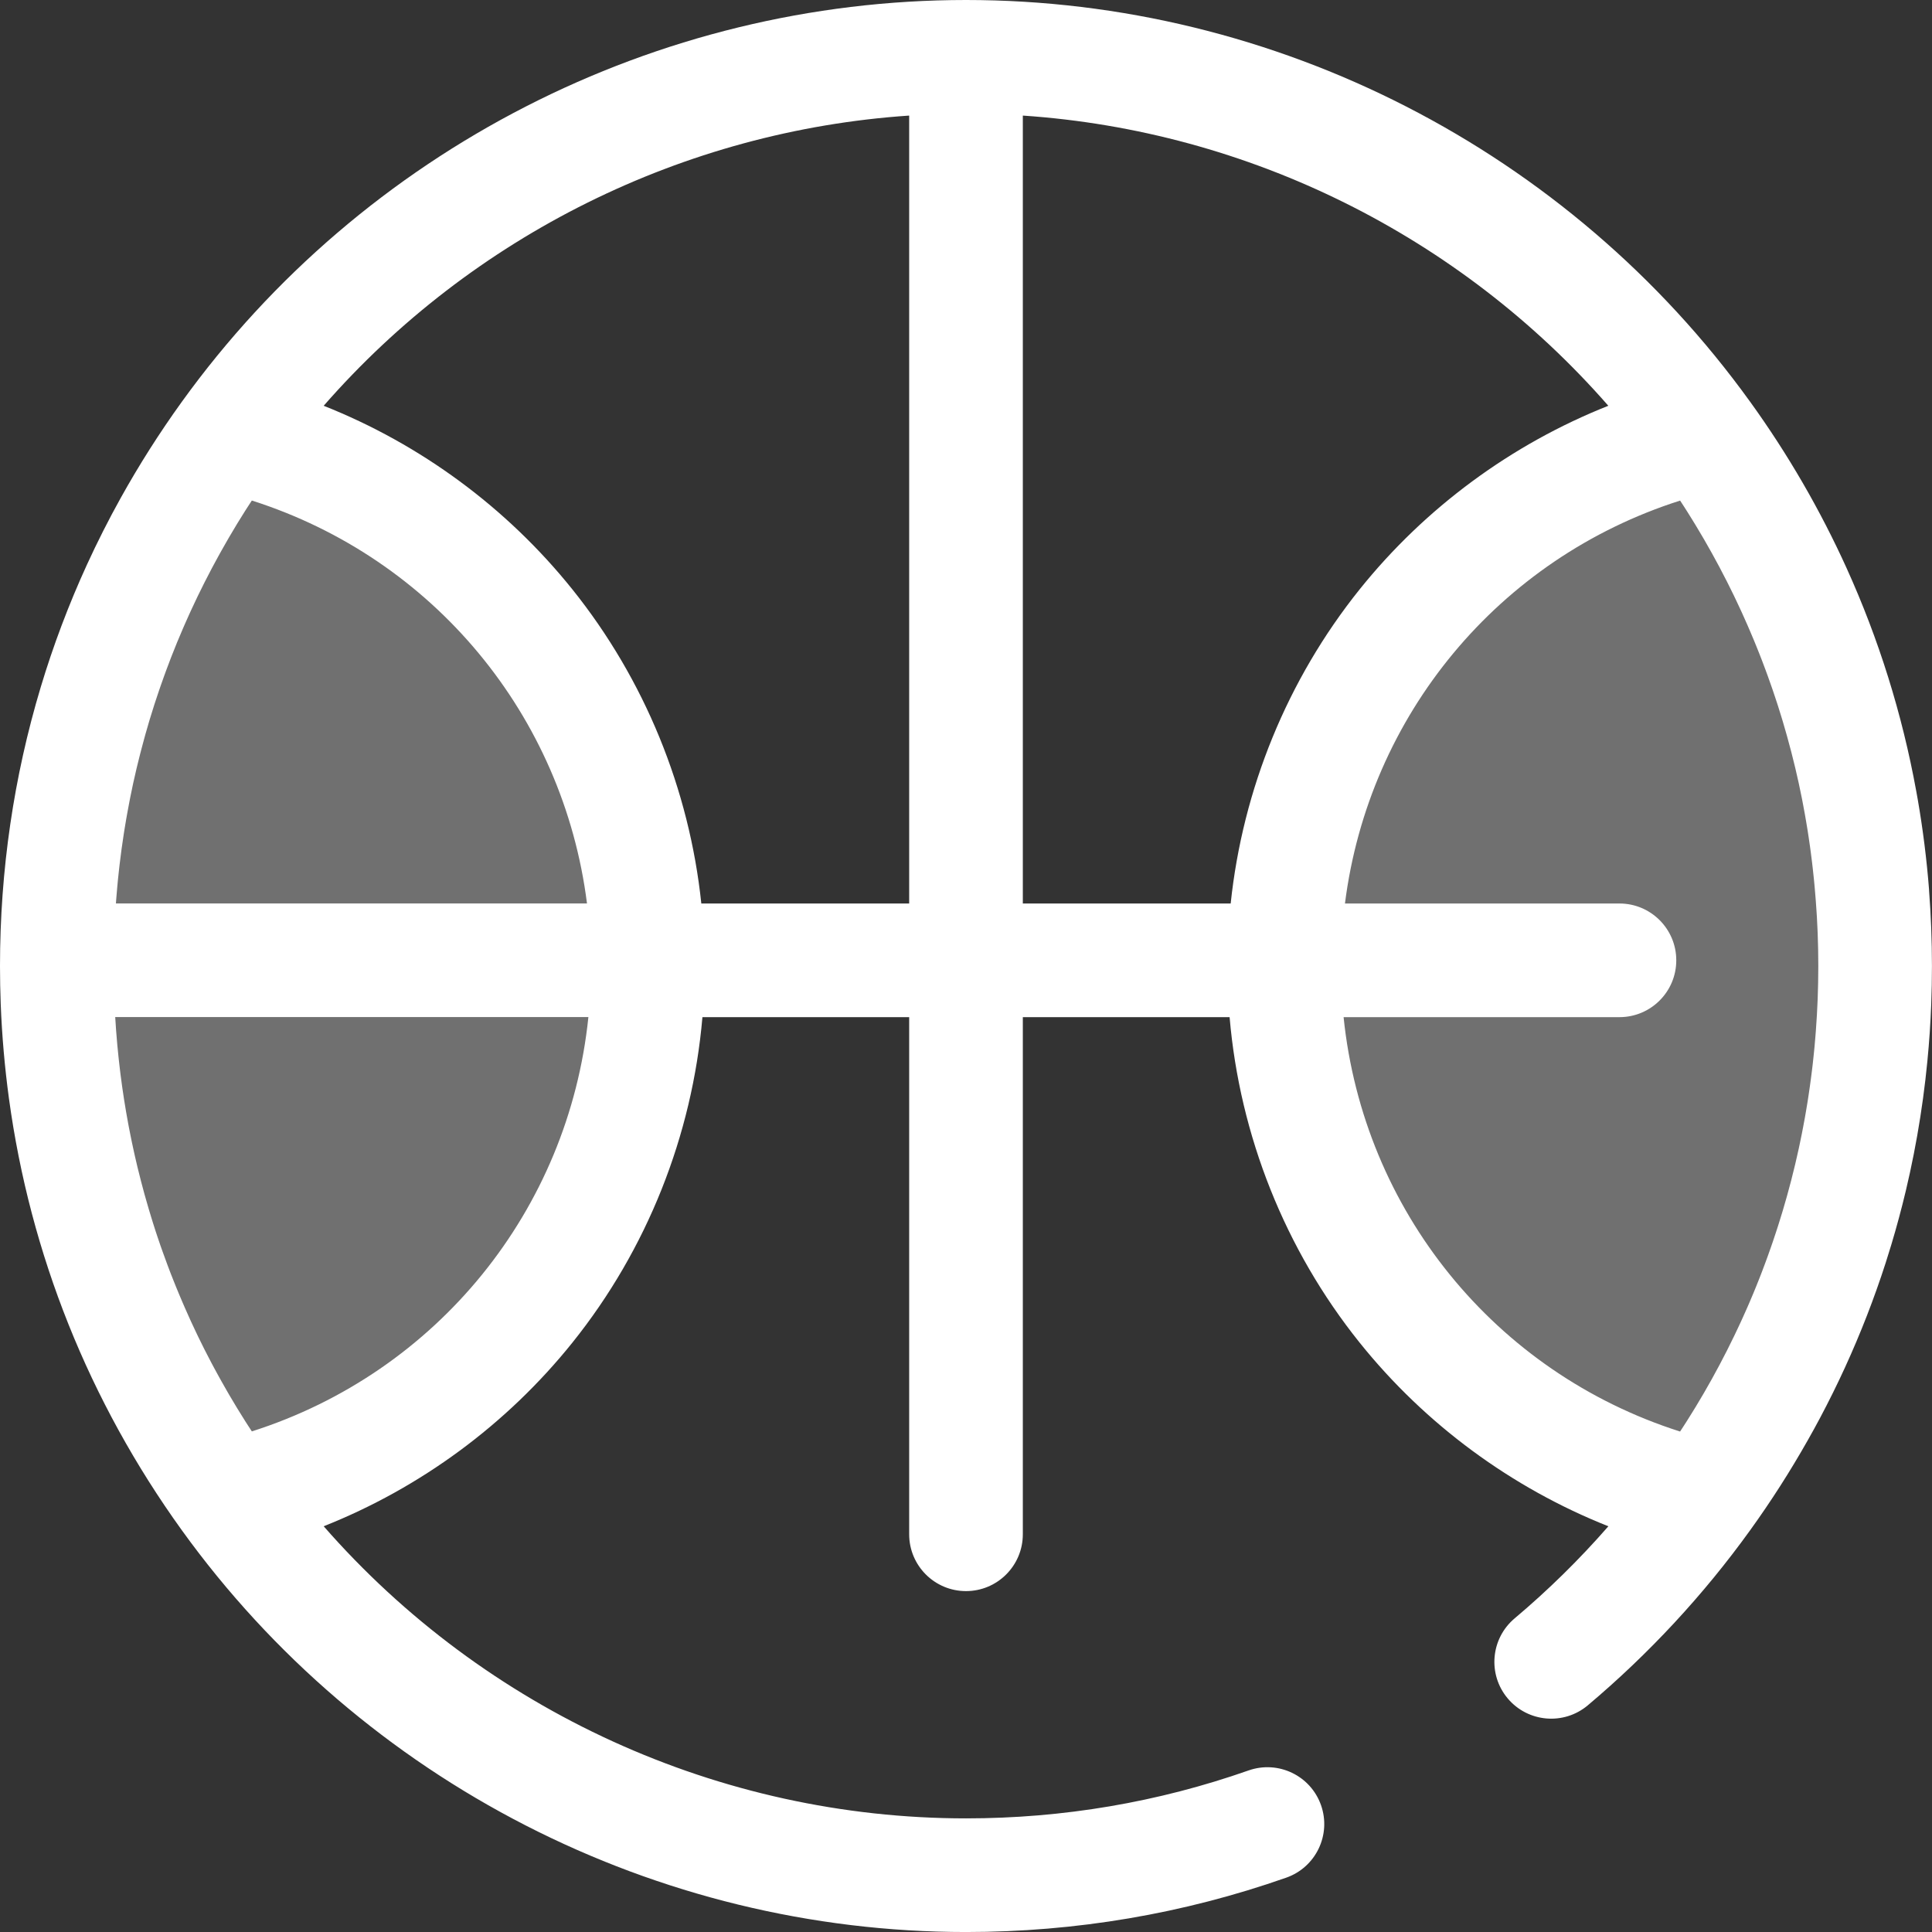
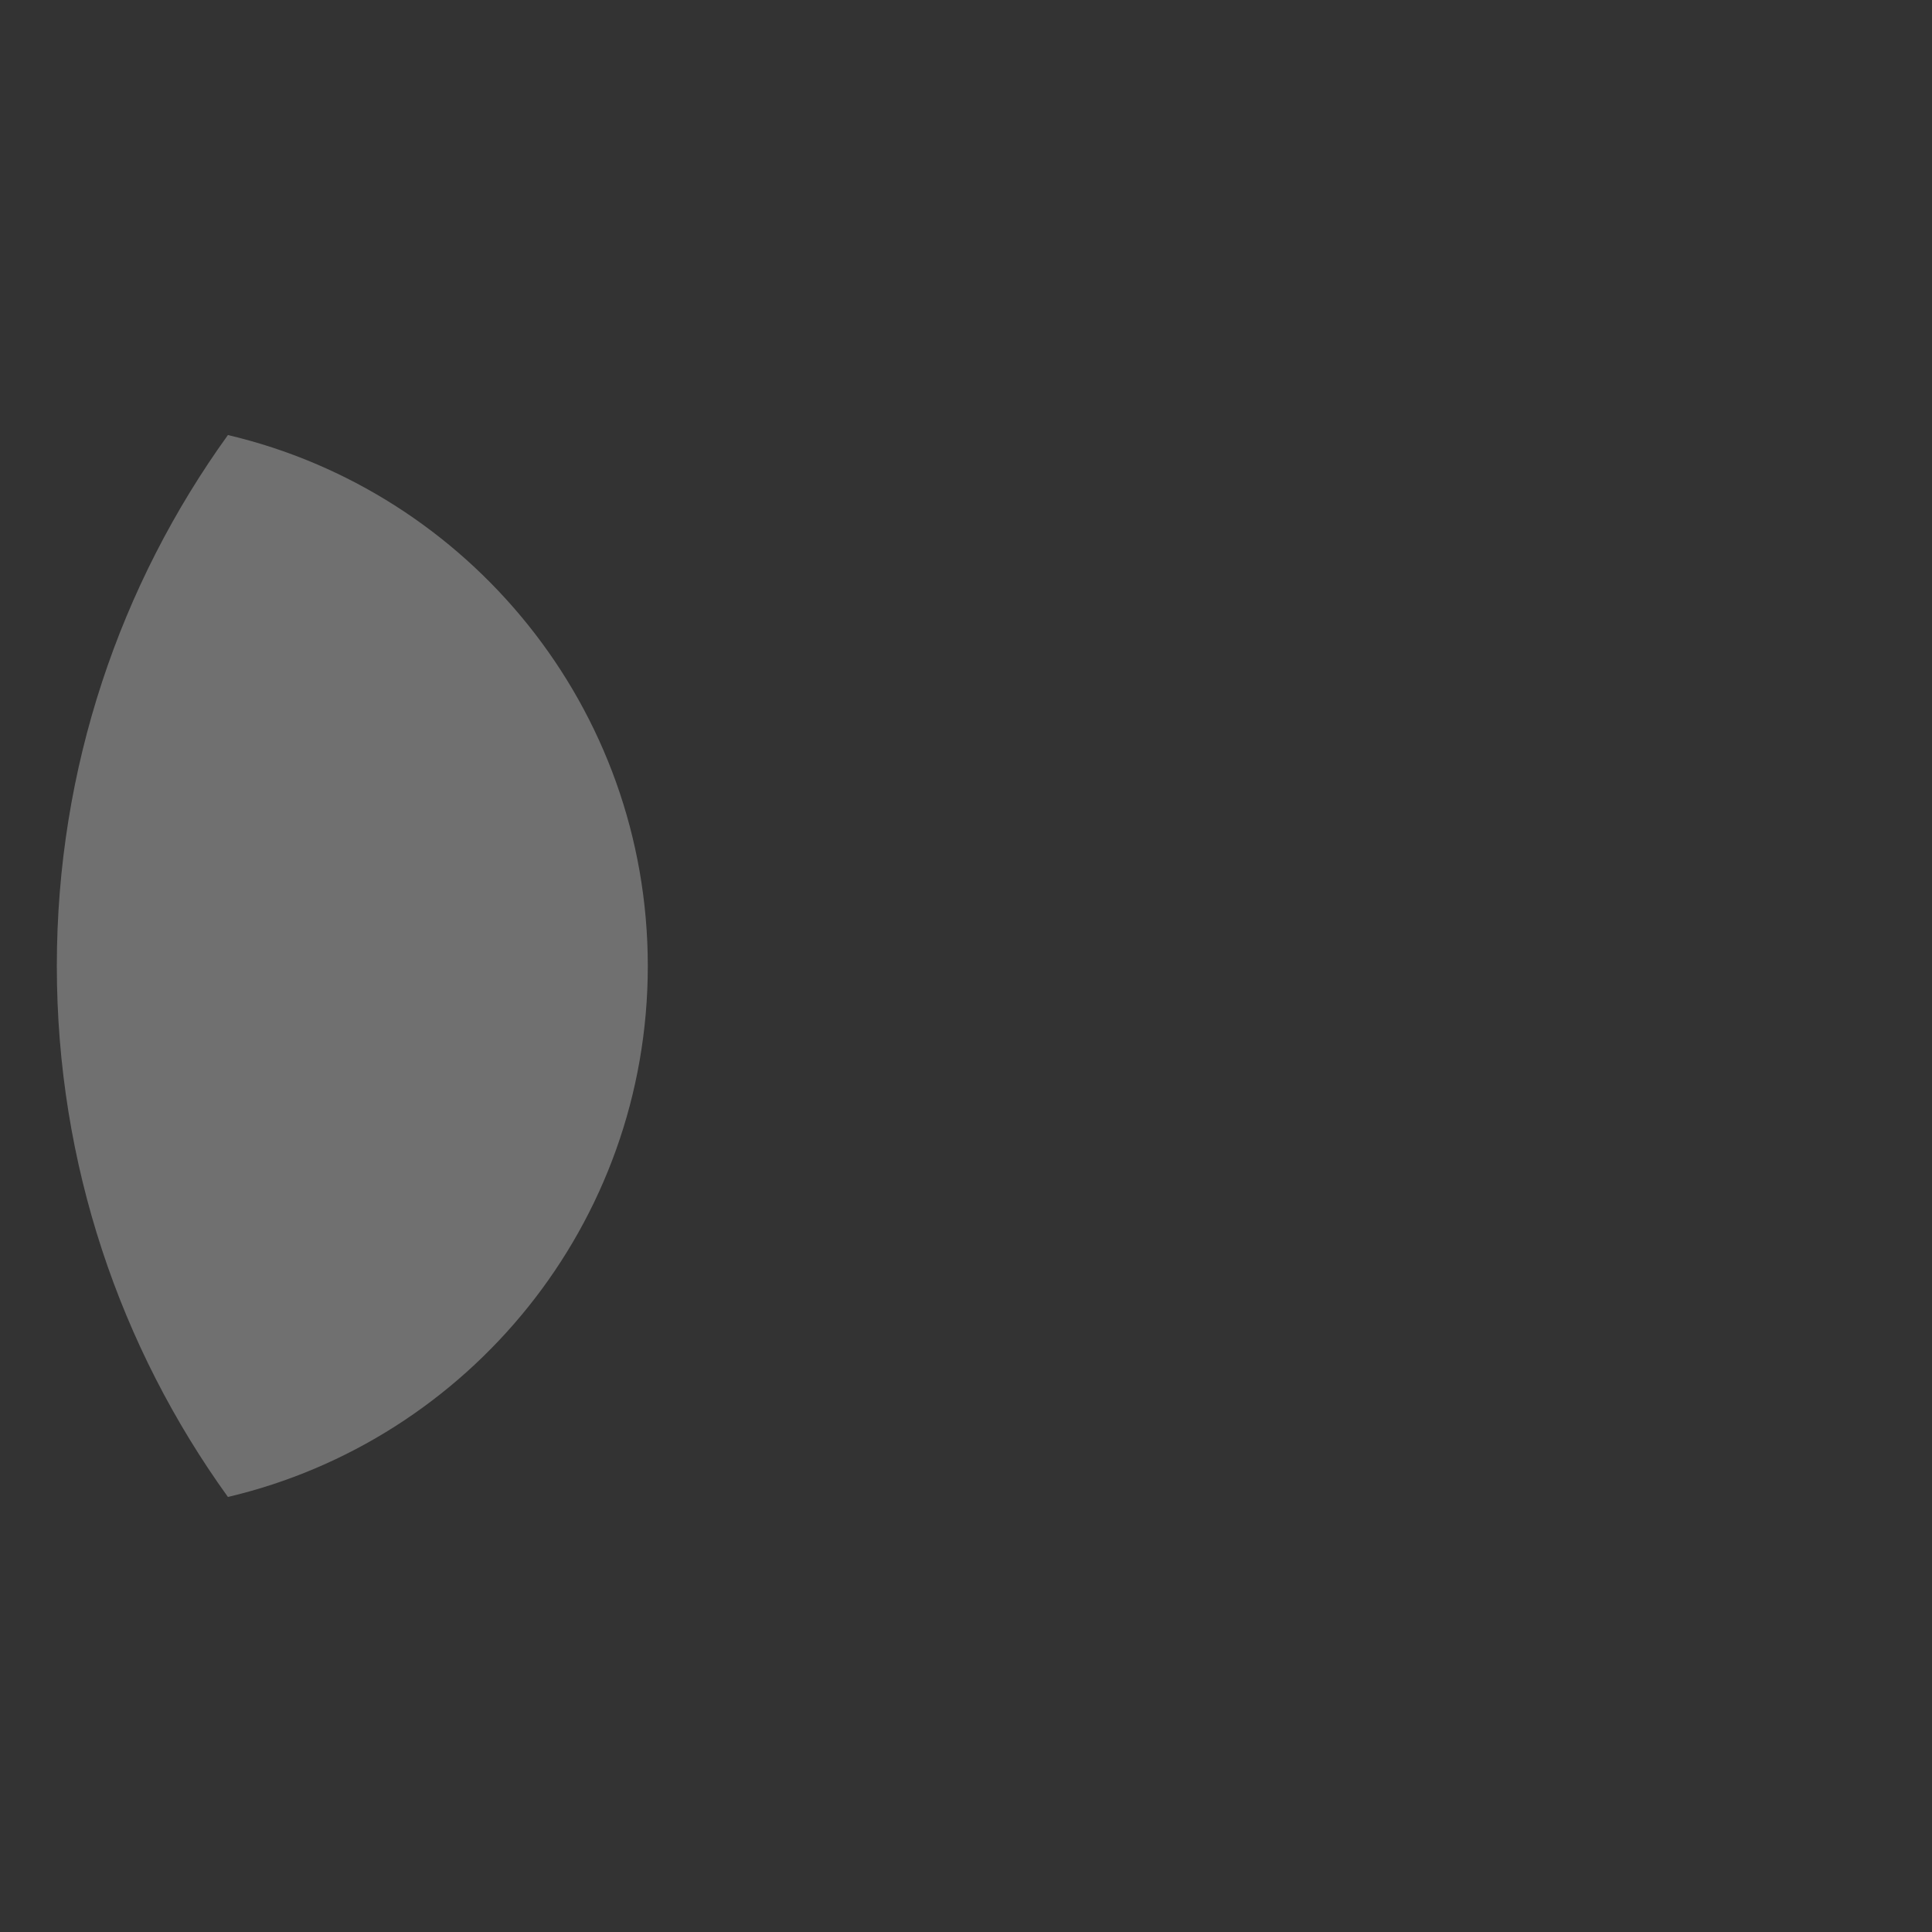
<svg xmlns="http://www.w3.org/2000/svg" id="Layer_2" data-name="Layer 2" viewBox="0 0 800 800">
  <rect x="0" y="0" width="800" height="800" fill="#333333" stroke="none" />
  <defs>
    <style>
      .cls-1 {
        opacity: .3;
      }

      .cls-1, .cls-2 {
        fill: #fff;
        stroke-width: 0px;
      }
    </style>
  </defs>
  <g id="Layer_1-2" data-name="Layer 1">
    <g>
-       <path class="cls-1" d="M776.47,400c0,82.07-26.26,158-70.85,219.86-99.67-23.48-173.86-113.01-173.86-219.86s74.19-196.38,173.86-219.86c44.59,61.86,70.85,137.79,70.85,219.86Z" />
      <path class="cls-1" d="M268.24,400c0,106.85-74.19,196.38-173.86,219.86-44.59-61.86-70.85-137.79-70.85-219.86s26.26-158,70.85-219.86c99.67,23.48,173.86,113.01,173.86,219.86Z" />
-       <path class="cls-2" d="M798.79,368.5c-.98-12.6-2.55-25.09-4.69-37.45-.21-1.19-.42-2.37-.64-3.55-5.82-31.89-15.49-62.83-28.84-92.29-10.89-24.02-24.21-47.06-39.91-68.83,0-.01-.02-.02-.03-.03C649.62,62.18,528.24,0,400,0S150.35,62.2,75.29,166.38c-9.24,12.81-17.65,26.06-25.24,39.69-5.06,9.09-9.74,18.34-14.05,27.75-7.54,16.46-13.93,33.39-19.13,50.69C5.72,321.6,0,360.39,0,400c0,5.28.1,10.55.3,15.8.51,13.13,1.65,26.15,3.4,39.03,8.79,64.42,33.1,125.4,71.58,178.79,75.07,104.19,196.46,166.39,324.72,166.39,45.47,0,90.08-7.57,132.61-22.51,12.26-4.31,18.71-17.74,14.4-30-4.3-12.26-17.73-18.7-30-14.4-37.49,13.17-76.86,19.85-117.01,19.85-102.11,0-199.29-44.69-265.97-120.96,40.04-15.89,75.81-42.15,103.01-76.07,30.87-38.5,49.6-85.69,53.82-134.73h85.61v214.12c0,13,10.54,23.53,23.53,23.53s23.53-10.53,23.53-23.53v-214.12h85.62c4.21,49.05,22.95,96.23,53.82,134.73,27.2,33.92,62.98,60.19,103.02,76.08-11.94,13.68-24.92,26.44-38.82,38.14-9.94,8.37-11.22,23.21-2.85,33.15,8.37,9.94,23.21,11.21,33.15,2.85,25.3-21.3,47.92-45.69,67.23-72.5,0,0,0,0,0,0,8.68-12.04,16.62-24.47,23.84-37.23,1.75-3.09,3.46-6.18,5.12-9.31,3.65-6.88,7.1-13.85,10.33-20.9,6.46-14.11,12.08-28.56,16.83-43.3.79-2.46,1.56-4.92,2.3-7.39,2.23-7.42,4.24-14.9,6.04-22.44,1.2-5.03,2.29-10.09,3.29-15.17s1.9-10.19,2.7-15.32c.4-2.57.78-5.14,1.13-7.71.7-5.15,1.31-10.33,1.81-15.52.76-7.79,1.29-15.63,1.59-23.51.2-5.25.3-10.52.3-15.8,0-10.56-.41-21.07-1.21-31.5ZM48.07,373.1c.06-.8.13-1.59.19-2.39.11-1.34.23-2.68.35-4.02.08-.81.15-1.62.23-2.43.14-1.41.29-2.81.45-4.21.08-.7.15-1.41.24-2.11.24-2.06.5-4.11.78-6.16.05-.39.11-.78.17-1.18.24-1.69.48-3.39.74-5.07.11-.74.24-1.48.35-2.22.22-1.36.44-2.71.68-4.07.14-.79.27-1.57.42-2.36.25-1.36.5-2.73.76-4.08.14-.72.27-1.43.41-2.15.36-1.8.73-3.59,1.11-5.38.06-.26.11-.52.16-.77.44-2.03.9-4.05,1.38-6.07.15-.65.32-1.31.48-1.96.34-1.4.68-2.79,1.04-4.19.19-.74.38-1.48.58-2.22.35-1.35.71-2.69,1.08-4.03.19-.7.38-1.4.58-2.11.45-1.58.91-3.16,1.37-4.74.13-.43.25-.86.38-1.29.6-2,1.22-3.99,1.86-5.97.17-.53.35-1.05.52-1.58.48-1.47.97-2.94,1.47-4.41.23-.69.47-1.37.71-2.05.47-1.34.94-2.68,1.42-4.01.25-.68.49-1.35.74-2.03.54-1.46,1.09-2.92,1.65-4.38.19-.51.38-1.01.58-1.52.76-1.96,1.54-3.92,2.34-5.86.13-.32.27-.63.4-.95.67-1.63,1.36-3.25,2.06-4.87.26-.6.53-1.21.79-1.81.59-1.35,1.19-2.7,1.8-4.04.29-.64.58-1.27.87-1.9.65-1.4,1.3-2.79,1.97-4.19.25-.52.49-1.04.74-1.56,1.85-3.82,3.76-7.61,5.75-11.36.27-.51.55-1.02.82-1.53.74-1.38,1.48-2.75,2.24-4.12.32-.58.64-1.16.97-1.74.76-1.36,1.53-2.71,2.31-4.06.29-.51.59-1.02.88-1.53,1.02-1.75,2.06-3.49,3.11-5.23.05-.08.09-.16.14-.24,1.13-1.86,2.29-3.71,3.46-5.56.24-.38.49-.75.73-1.13.64-1,1.29-2,1.95-3,75.23,23.97,128.94,89.02,138.78,166.84H48c.02-.34.04-.68.07-1.02ZM104.29,592.72c-.57-.87-1.13-1.73-1.69-2.6-.36-.56-.72-1.12-1.08-1.68-2.28-3.6-4.5-7.24-6.64-10.91-.35-.6-.7-1.21-1.04-1.81-.71-1.24-1.42-2.48-2.12-3.73-.4-.71-.79-1.43-1.19-2.14-.64-1.17-1.28-2.33-1.91-3.5-.39-.73-.79-1.47-1.17-2.2-.64-1.21-1.26-2.42-1.89-3.64-.35-.68-.71-1.37-1.05-2.05-.83-1.65-1.65-3.3-2.45-4.96-.29-.59-.57-1.19-.85-1.78-.71-1.49-1.41-2.98-2.1-4.48-.37-.8-.73-1.61-1.09-2.42-.5-1.1-.99-2.21-1.48-3.32-.39-.89-.78-1.78-1.16-2.68-.44-1.03-.88-2.07-1.31-3.1-.39-.93-.77-1.86-1.15-2.79-.42-1.02-.82-2.05-1.23-3.07-.37-.94-.75-1.87-1.11-2.81-.43-1.11-.84-2.22-1.26-3.33-.64-1.71-1.27-3.43-1.88-5.15-.33-.94-.67-1.87-1-2.81-.38-1.1-.75-2.2-1.12-3.3-.29-.86-.58-1.72-.86-2.58-.37-1.14-.73-2.27-1.09-3.41-.26-.82-.51-1.64-.76-2.46-.36-1.18-.72-2.36-1.07-3.55-.22-.74-.43-1.48-.64-2.22-.37-1.27-.73-2.54-1.09-3.81-.06-.23-.12-.47-.19-.71-.85-3.12-1.67-6.25-2.43-9.39-.09-.37-.19-.74-.28-1.11-.34-1.4-.66-2.81-.98-4.21-.14-.59-.27-1.18-.4-1.78-.31-1.38-.61-2.77-.9-4.16-.12-.59-.24-1.17-.36-1.76-.29-1.43-.58-2.87-.86-4.31-.08-.44-.16-.88-.25-1.32-1.29-6.89-2.38-13.83-3.26-20.82-.05-.41-.1-.81-.15-1.22-.19-1.56-.37-3.12-.54-4.69-.05-.44-.09-.87-.14-1.31-.17-1.6-.33-3.2-.48-4.81-.02-.26-.04-.52-.07-.78-.33-3.62-.6-7.26-.81-10.9h195.93c-8.23,79.89-62.59,147.09-139.33,171.55ZM376.47,374.12h-86.07c-4.98-47.35-23.48-92.76-53.36-130.03-27.19-33.92-62.96-60.18-103.01-76.07,61.54-70.39,149.04-113.87,242.44-120.16v326.26ZM423.53,47.86c93.39,6.29,180.9,49.77,242.44,120.16-40.04,15.89-75.81,42.15-103.01,76.07-29.88,37.27-48.39,82.68-53.36,130.03h-86.07V47.86ZM556.38,421.18h114.2c12.99,0,23.53-10.53,23.53-23.53,0-13-10.54-23.53-23.53-23.53h-113.66c9.84-77.81,63.56-142.87,138.78-166.84.51.78,1.02,1.56,1.52,2.34.46.72.93,1.44,1.39,2.17.76,1.2,1.51,2.41,2.25,3.62.42.69.85,1.38,1.27,2.07.79,1.3,1.56,2.61,2.33,3.92.36.61.72,1.21,1.08,1.82.92,1.58,1.82,3.17,2.71,4.77.19.34.39.67.57,1.01,1.09,1.96,2.16,3.94,3.22,5.92.11.2.21.4.31.61.93,1.75,1.84,3.51,2.74,5.28.31.61.6,1.22.91,1.83.68,1.37,1.36,2.73,2.03,4.11.35.73.7,1.46,1.04,2.2.6,1.26,1.2,2.53,1.78,3.79.36.79.72,1.58,1.07,2.37.55,1.22,1.1,2.44,1.63,3.66.36.83.72,1.65,1.07,2.48.51,1.2,1.02,2.4,1.53,3.61.35.85.7,1.69,1.04,2.54.49,1.2.97,2.4,1.44,3.6.34.86.67,1.71,1,2.57.47,1.21.92,2.42,1.37,3.64.32.85.63,1.71.94,2.56.45,1.23.88,2.47,1.32,3.71.29.84.59,1.68.88,2.53.43,1.27.86,2.55,1.28,3.83.27.81.54,1.63.8,2.44.43,1.35.85,2.7,1.26,4.05.23.75.47,1.5.69,2.25.45,1.5.88,3.01,1.31,4.53.17.61.35,1.21.52,1.82.57,2.04,1.12,4.08,1.65,6.13.02.08.04.17.07.25.56,2.17,1.1,4.34,1.62,6.52.09.39.18.78.27,1.16.41,1.76.82,3.52,1.2,5.28.15.69.29,1.37.43,2.06.31,1.47.62,2.95.92,4.43.16.79.3,1.58.45,2.37.26,1.38.53,2.76.77,4.15.15.84.29,1.69.44,2.54.23,1.34.45,2.68.67,4.02.14.87.27,1.75.4,2.62.2,1.32.4,2.65.58,3.97.12.89.24,1.78.36,2.67.17,1.32.34,2.64.5,3.97.11.89.21,1.78.31,2.68.15,1.33.29,2.66.43,4,.09.89.18,1.78.26,2.67.13,1.35.24,2.71.35,4.07.07.87.15,1.73.21,2.6.11,1.4.2,2.81.29,4.22.05.83.11,1.65.16,2.48.08,1.5.15,2.99.22,4.49.03.74.07,1.48.1,2.21.06,1.72.11,3.45.15,5.18.01.51.03,1.03.04,1.54.04,2.27.07,4.54.07,6.81s-.02,4.54-.07,6.81c0,.51-.03,1.03-.04,1.54-.04,1.73-.09,3.46-.15,5.18-.03.74-.07,1.48-.1,2.21-.07,1.5-.13,3-.22,4.49-.05.83-.1,1.65-.16,2.48-.09,1.4-.18,2.81-.28,4.21-.07.87-.14,1.75-.21,2.62-.11,1.35-.23,2.7-.35,4.05-.08.9-.17,1.79-.27,2.69-.13,1.32-.27,2.65-.42,3.97-.1.91-.21,1.81-.32,2.71-.16,1.31-.32,2.62-.5,3.92-.12.9-.24,1.81-.37,2.71-.18,1.31-.38,2.62-.57,3.92-.14.89-.27,1.78-.41,2.67-.21,1.32-.43,2.64-.66,3.96-.15.87-.29,1.73-.45,2.6-.24,1.36-.5,2.71-.76,4.06-.16.82-.31,1.64-.47,2.46-.29,1.44-.59,2.88-.89,4.32-.15.72-.3,1.45-.46,2.17-.37,1.69-.76,3.38-1.15,5.07-.11.46-.21.92-.32,1.38-.52,2.17-1.05,4.33-1.61,6.49-.04.17-.09.35-.14.52-.51,1.95-1.03,3.9-1.57,5.85-.18.66-.38,1.32-.57,1.98-.41,1.46-.83,2.91-1.26,4.36-.24.79-.49,1.58-.73,2.37-.4,1.31-.81,2.62-1.22,3.93-.27.85-.55,1.69-.83,2.54-.41,1.24-.82,2.49-1.24,3.73-.3.87-.6,1.75-.91,2.62-.42,1.21-.85,2.41-1.28,3.62-.32.88-.64,1.76-.97,2.64-.44,1.19-.89,2.38-1.34,3.57-.34.88-.68,1.76-1.02,2.63-.46,1.18-.94,2.36-1.41,3.54-.35.87-.71,1.74-1.07,2.61-.49,1.18-.99,2.36-1.49,3.53-.37.85-.73,1.71-1.1,2.55-.52,1.2-1.06,2.39-1.6,3.58-.37.82-.73,1.63-1.11,2.45-.57,1.24-1.16,2.48-1.75,3.72-.36.76-.71,1.51-1.08,2.27-.65,1.35-1.32,2.69-1.99,4.03-.32.63-.62,1.27-.94,1.9-.88,1.73-1.77,3.45-2.68,5.17-.12.24-.24.47-.37.71-1.05,1.98-2.12,3.95-3.21,5.91-.2.35-.4.71-.6,1.06-.89,1.58-1.78,3.16-2.69,4.73-.35.61-.72,1.21-1.08,1.82-.77,1.31-1.54,2.62-2.33,3.92-.42.69-.85,1.37-1.27,2.06-.75,1.21-1.5,2.42-2.26,3.63-.45.72-.92,1.43-1.38,2.15-.51.79-1.02,1.58-1.53,2.36-76.74-24.45-131.1-91.65-139.33-171.54Z" />
    </g>
  </g>
</svg>